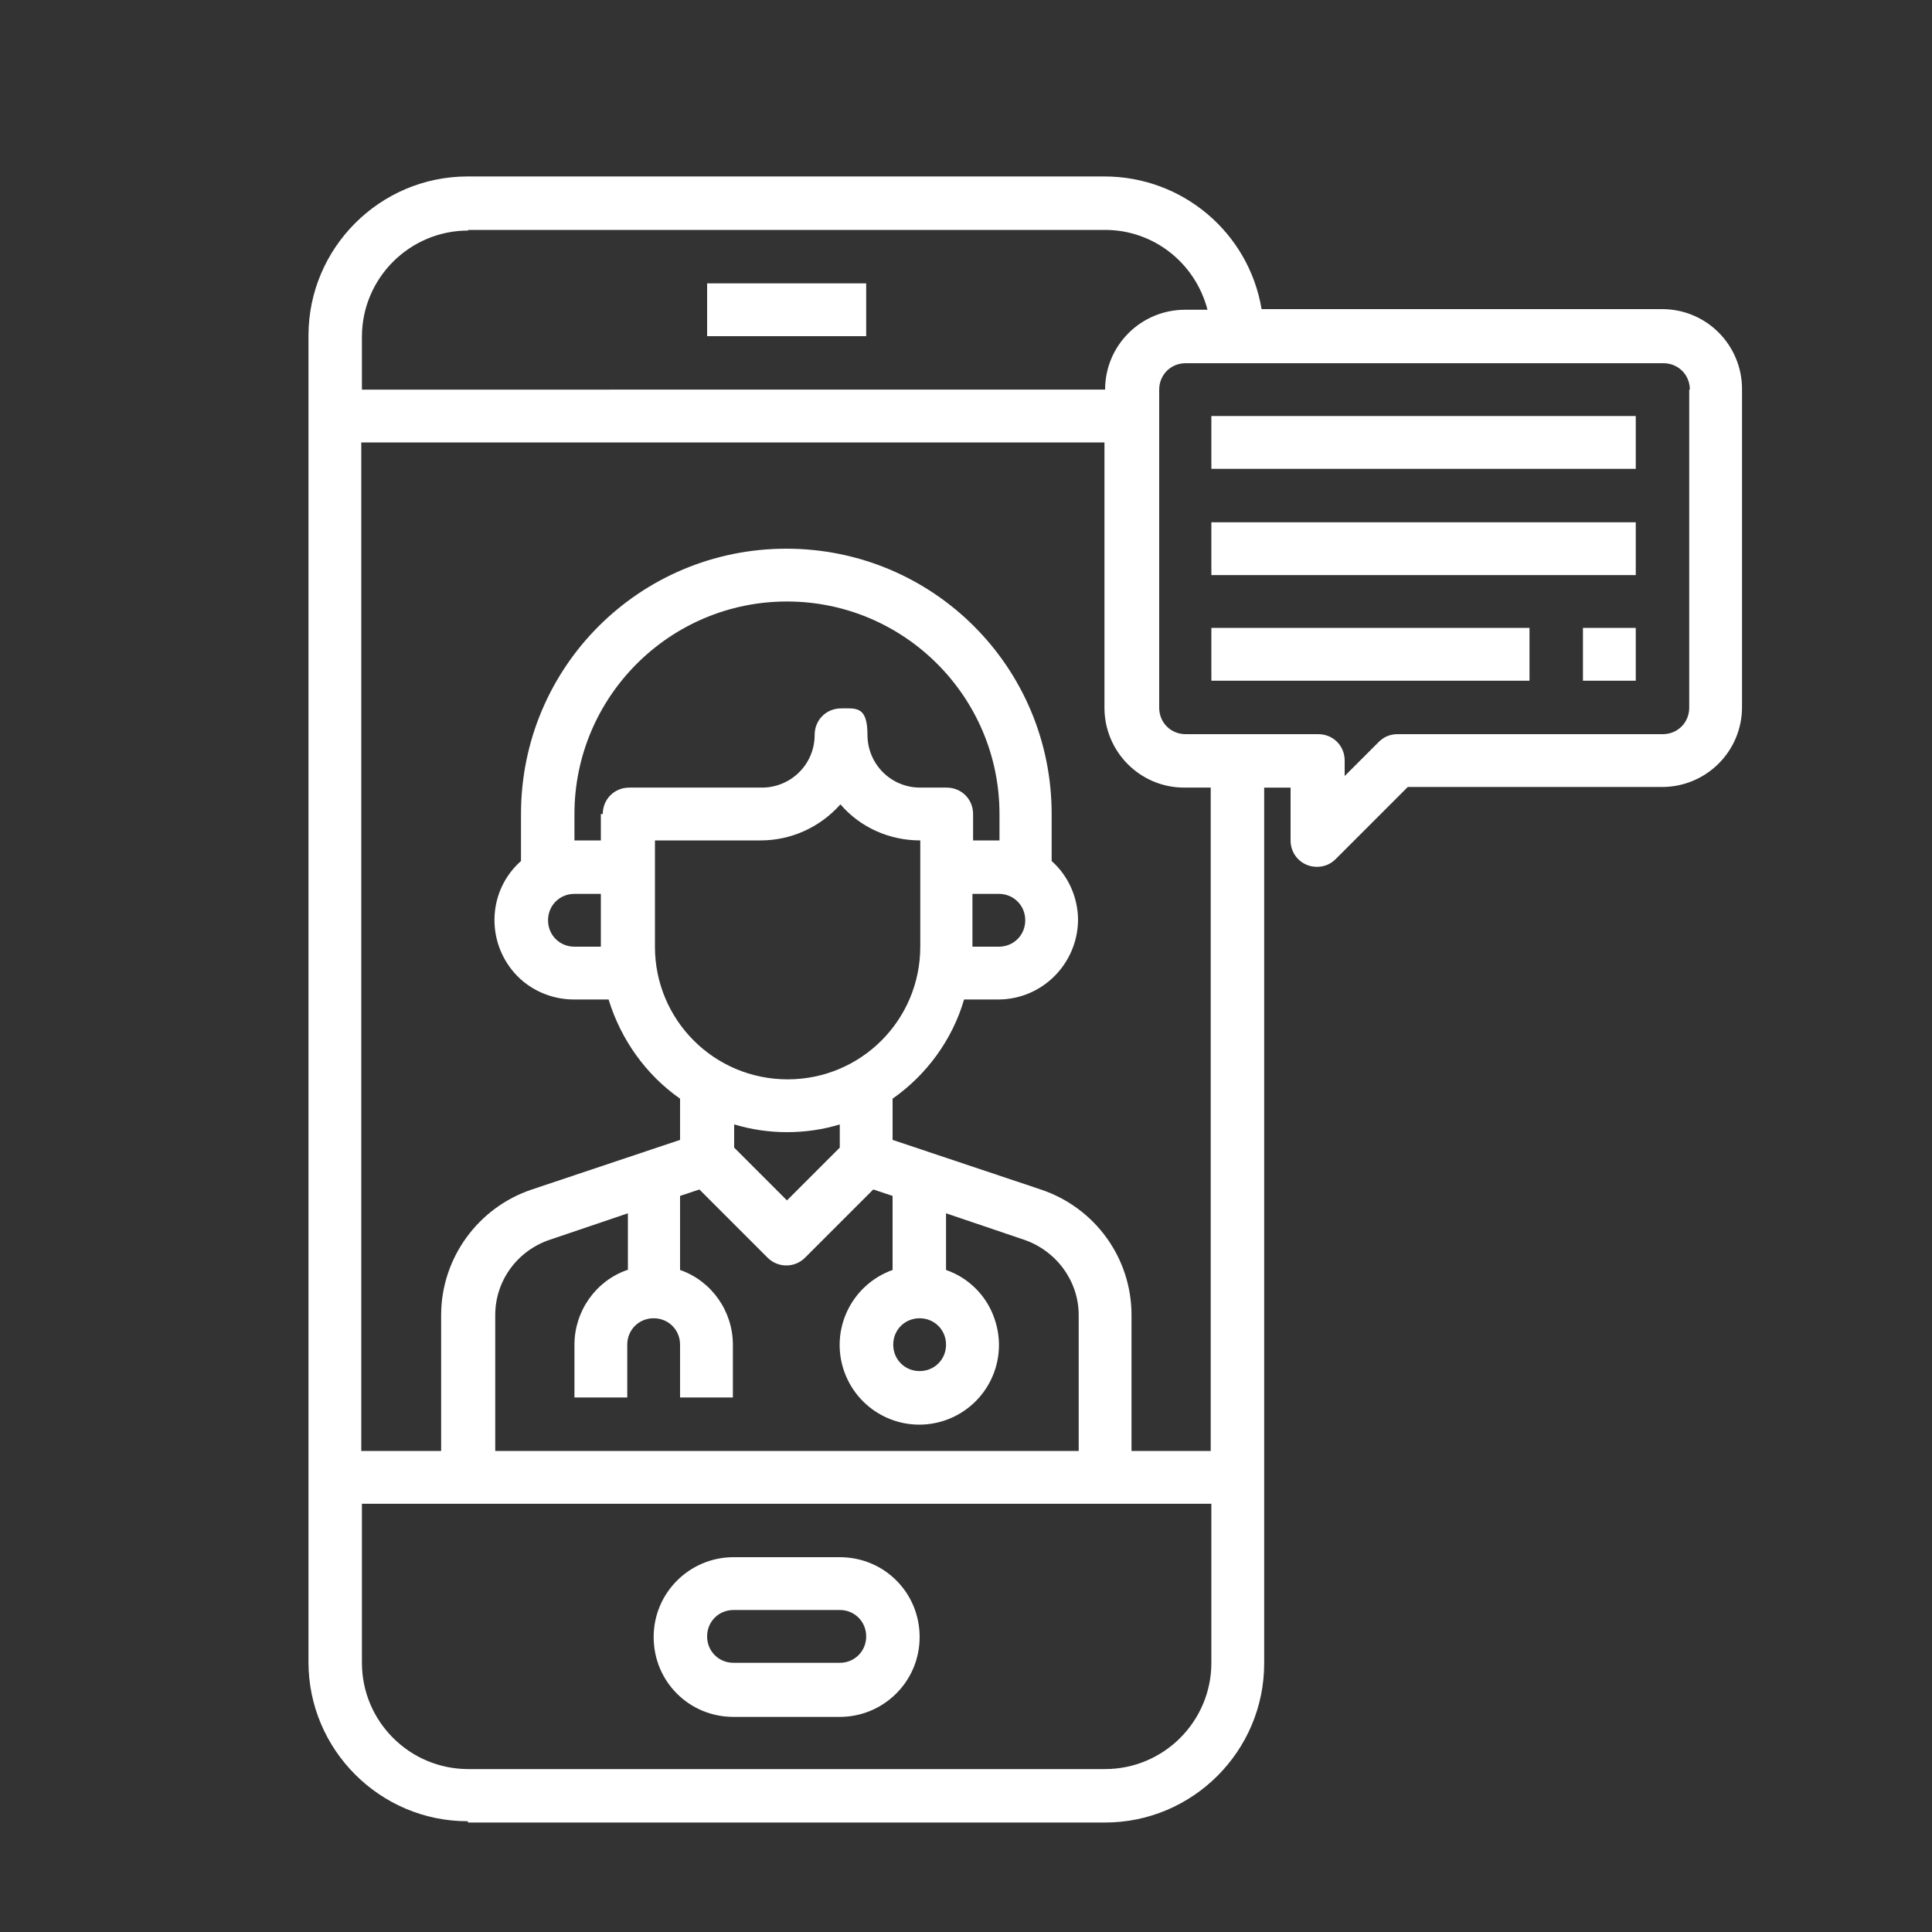
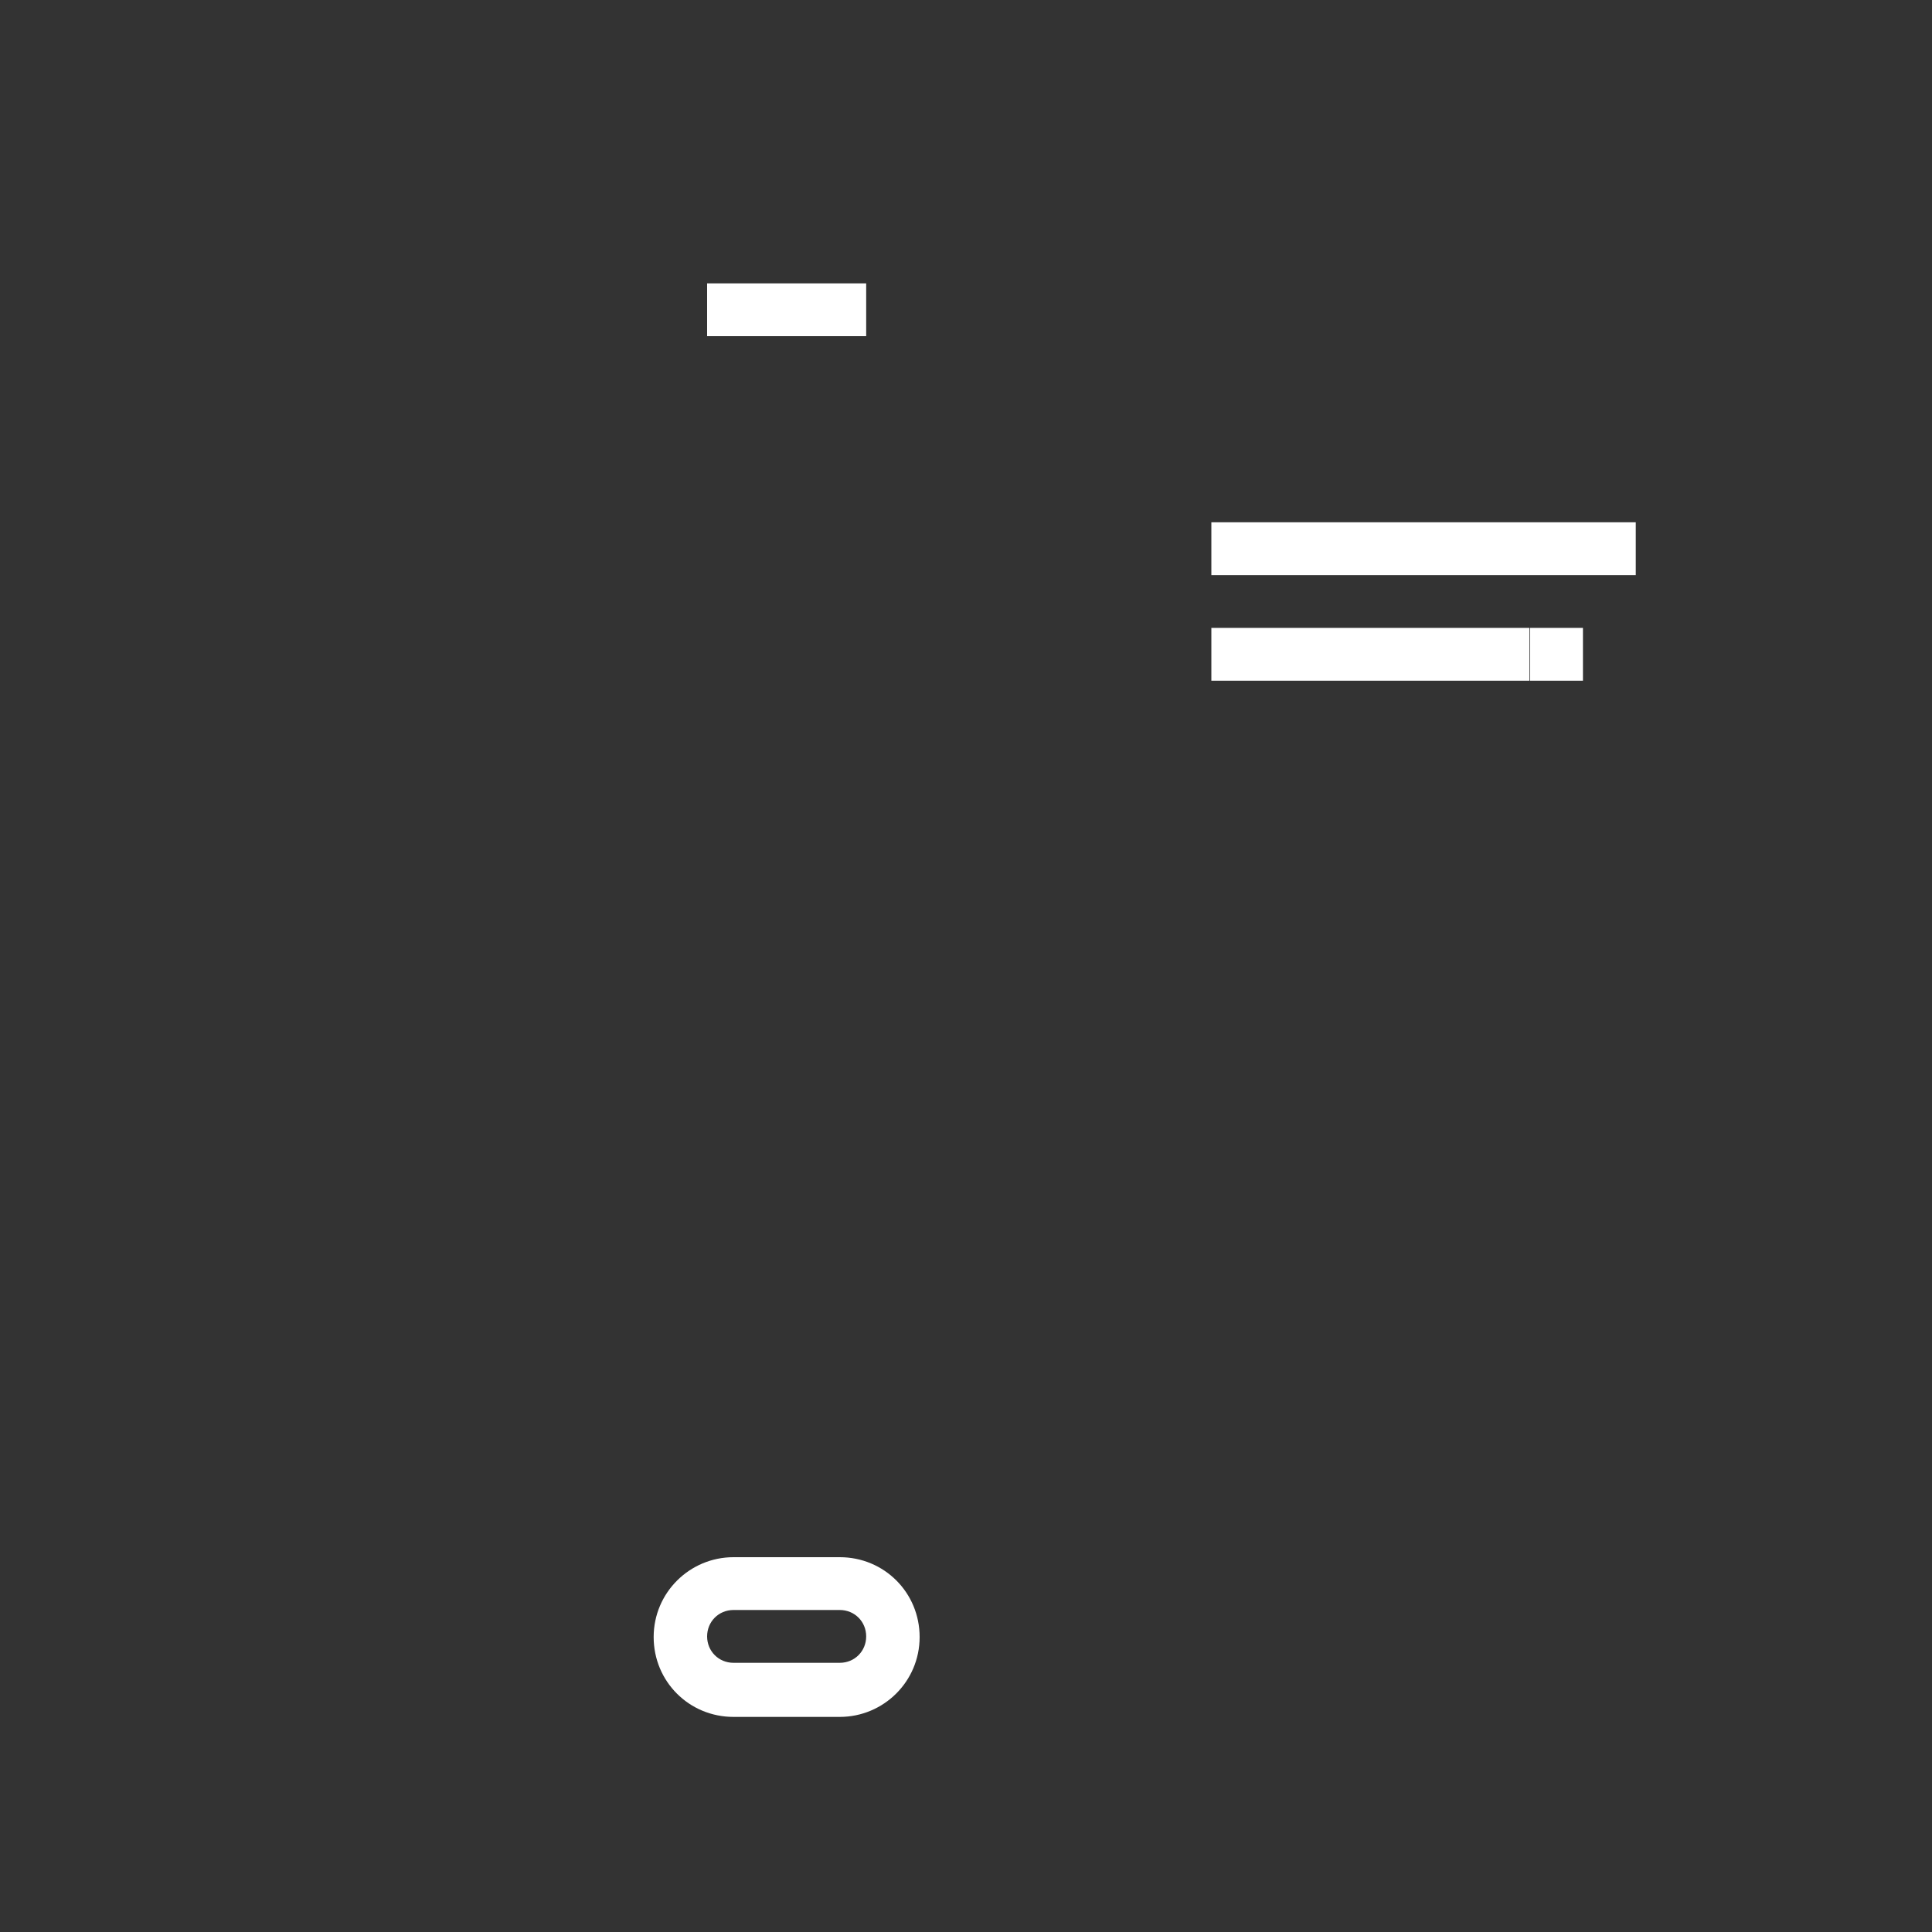
<svg xmlns="http://www.w3.org/2000/svg" id="Ebene_1" version="1.1" viewBox="0 0 300 300">
  <rect x="0" y="0" width="300" height="300" fill="#333333" stroke="none" />
  <defs>
    <style>
      .st0 {
        fill: #fff;
      }
    </style>
  </defs>
-   <path class="st0" d="M72.7,283h98.9c13.6,0,24.7-11.1,24.7-24.7V122.3h4.1v8.2c0,2.3,1.8,4.1,4.1,4.1,1.1,0,2.1-.4,2.9-1.2l11.2-11.2h39.5c6.8,0,12.4-5.5,12.4-12.4v-49.4c0-6.8-5.5-12.4-12.4-12.4h-62.2c-2-11.9-12.3-20.6-24.4-20.6h-98.9c-13.6,0-24.7,11.1-24.7,24.7v206c0,13.6,11.1,24.7,24.7,24.7ZM171.6,274.7h-98.9c-9.1,0-16.5-7.4-16.5-16.5v-24.7h131.9v24.7c0,9.1-7.4,16.5-16.5,16.5ZM97.4,197.2c-4.9,1.7-8.2,6.4-8.2,11.6v8.2h8.2v-8.2c0-2.3,1.8-4.1,4.1-4.1s4.1,1.8,4.1,4.1v8.2h8.2v-8.2c0-5.2-3.3-9.9-8.2-11.6v-11.5l3-1,10.6,10.6c1.6,1.6,4.2,1.6,5.8,0l10.6-10.6,3,1v11.5c-6.4,2.3-9.8,9.3-7.5,15.8,2.3,6.4,9.3,9.8,15.8,7.5,6.4-2.3,9.8-9.3,7.5-15.8-1.2-3.5-4-6.3-7.5-7.5v-8.8l12.1,4.1c5,1.7,8.5,6.4,8.5,11.7v21.1h-90.6v-21.1c0-5.3,3.4-10,8.5-11.7l12.1-4.1v8.8ZM93.3,147h-4.1c-2.3,0-4.1-1.8-4.1-4.1s1.8-4.1,4.1-4.1h4.1v8.2ZM93.3,126.4v4.1h-4.1v-4.1c0-18.2,14.8-33,33-33s33,14.8,33,33v4.1h-4.1v-4.1c0-2.3-1.8-4.1-4.1-4.1h-4.1c-4.6,0-8.2-3.7-8.2-8.2s-1.8-4.1-4.1-4.1-4.1,1.8-4.1,4.1c0,4.6-3.7,8.2-8.2,8.2h-20.6c-2.3,0-4.1,1.8-4.1,4.1ZM159.2,142.9c0,2.3-1.8,4.1-4.1,4.1h-4.1v-8.2h4.1c2.3,0,4.1,1.8,4.1,4.1ZM101.6,130.5h16.5c4.7,0,9.2-2,12.4-5.6,3.1,3.6,7.6,5.6,12.4,5.6v16.5c0,11.4-9.2,20.6-20.6,20.6s-20.6-9.2-20.6-20.6v-16.5ZM146.9,208.8c0,2.3-1.8,4.1-4.1,4.1s-4.1-1.8-4.1-4.1,1.8-4.1,4.1-4.1,4.1,1.8,4.1,4.1ZM122.2,175.8c2.8,0,5.6-.4,8.2-1.2v3.6l-8.2,8.2-8.2-8.2v-3.6c2.7.8,5.4,1.2,8.2,1.2ZM188.1,225.3h-12.4v-21.1c0-8.9-5.7-16.7-14.1-19.5l-23-7.7v-6.4c5.3-3.7,9.3-9.2,11.1-15.4h5.3c6.8,0,12.3-5.5,12.4-12.3,0-3.5-1.5-6.9-4.1-9.2v-7.3c0-22.8-18.4-41.2-41.2-41.2s-41.2,18.4-41.2,41.2v7.3c-5.1,4.5-5.5,12.3-1,17.4,2.3,2.6,5.7,4.1,9.2,4.1h5.4c1.9,6.2,5.8,11.7,11.1,15.4v6.4l-23,7.7c-8.4,2.8-14.1,10.7-14.1,19.5v21.1h-12.4V68.7h115.4v41.2c0,6.8,5.5,12.4,12.4,12.4h4.1v103ZM262.3,60.5v49.4c0,2.3-1.8,4.1-4.1,4.1h-41.2c-1.1,0-2.1.4-2.9,1.2l-5.3,5.3v-2.4c0-2.3-1.8-4.1-4.1-4.1h-20.6c-2.3,0-4.1-1.8-4.1-4.1v-49.4c0-2.3,1.8-4.1,4.1-4.1h74.2c2.3,0,4.1,1.8,4.1,4.1h0ZM72.7,35.7h98.9c7.5,0,14,5.1,15.9,12.4h-3.5c-6.8,0-12.4,5.5-12.4,12.4H56.2v-8.2c0-9.1,7.4-16.5,16.5-16.5Z" />
  <path class="st0" d="M130.4,241.8h-16.5c-6.8,0-12.4,5.5-12.4,12.4s5.5,12.4,12.4,12.4h16.5c6.8,0,12.4-5.5,12.4-12.4s-5.5-12.4-12.4-12.4ZM130.4,258.2h-16.5c-2.3,0-4.1-1.8-4.1-4.1s1.8-4.1,4.1-4.1h16.5c2.3,0,4.1,1.8,4.1,4.1s-1.8,4.1-4.1,4.1Z" />
-   <path class="st0" d="M188.1,64.6h65.9v8.2h-65.9v-8.2Z" />
  <path class="st0" d="M188.1,81.1h65.9v8.2h-65.9v-8.2Z" />
  <path class="st0" d="M188.1,97.5h49.4v8.2h-49.4v-8.2Z" />
-   <path class="st0" d="M245.8,97.5h8.2v8.2h-8.2v-8.2Z" />
+   <path class="st0" d="M245.8,97.5v8.2h-8.2v-8.2Z" />
  <path class="st0" d="M109.8,44h24.7v8.2h-24.7v-8.2Z" />
</svg>